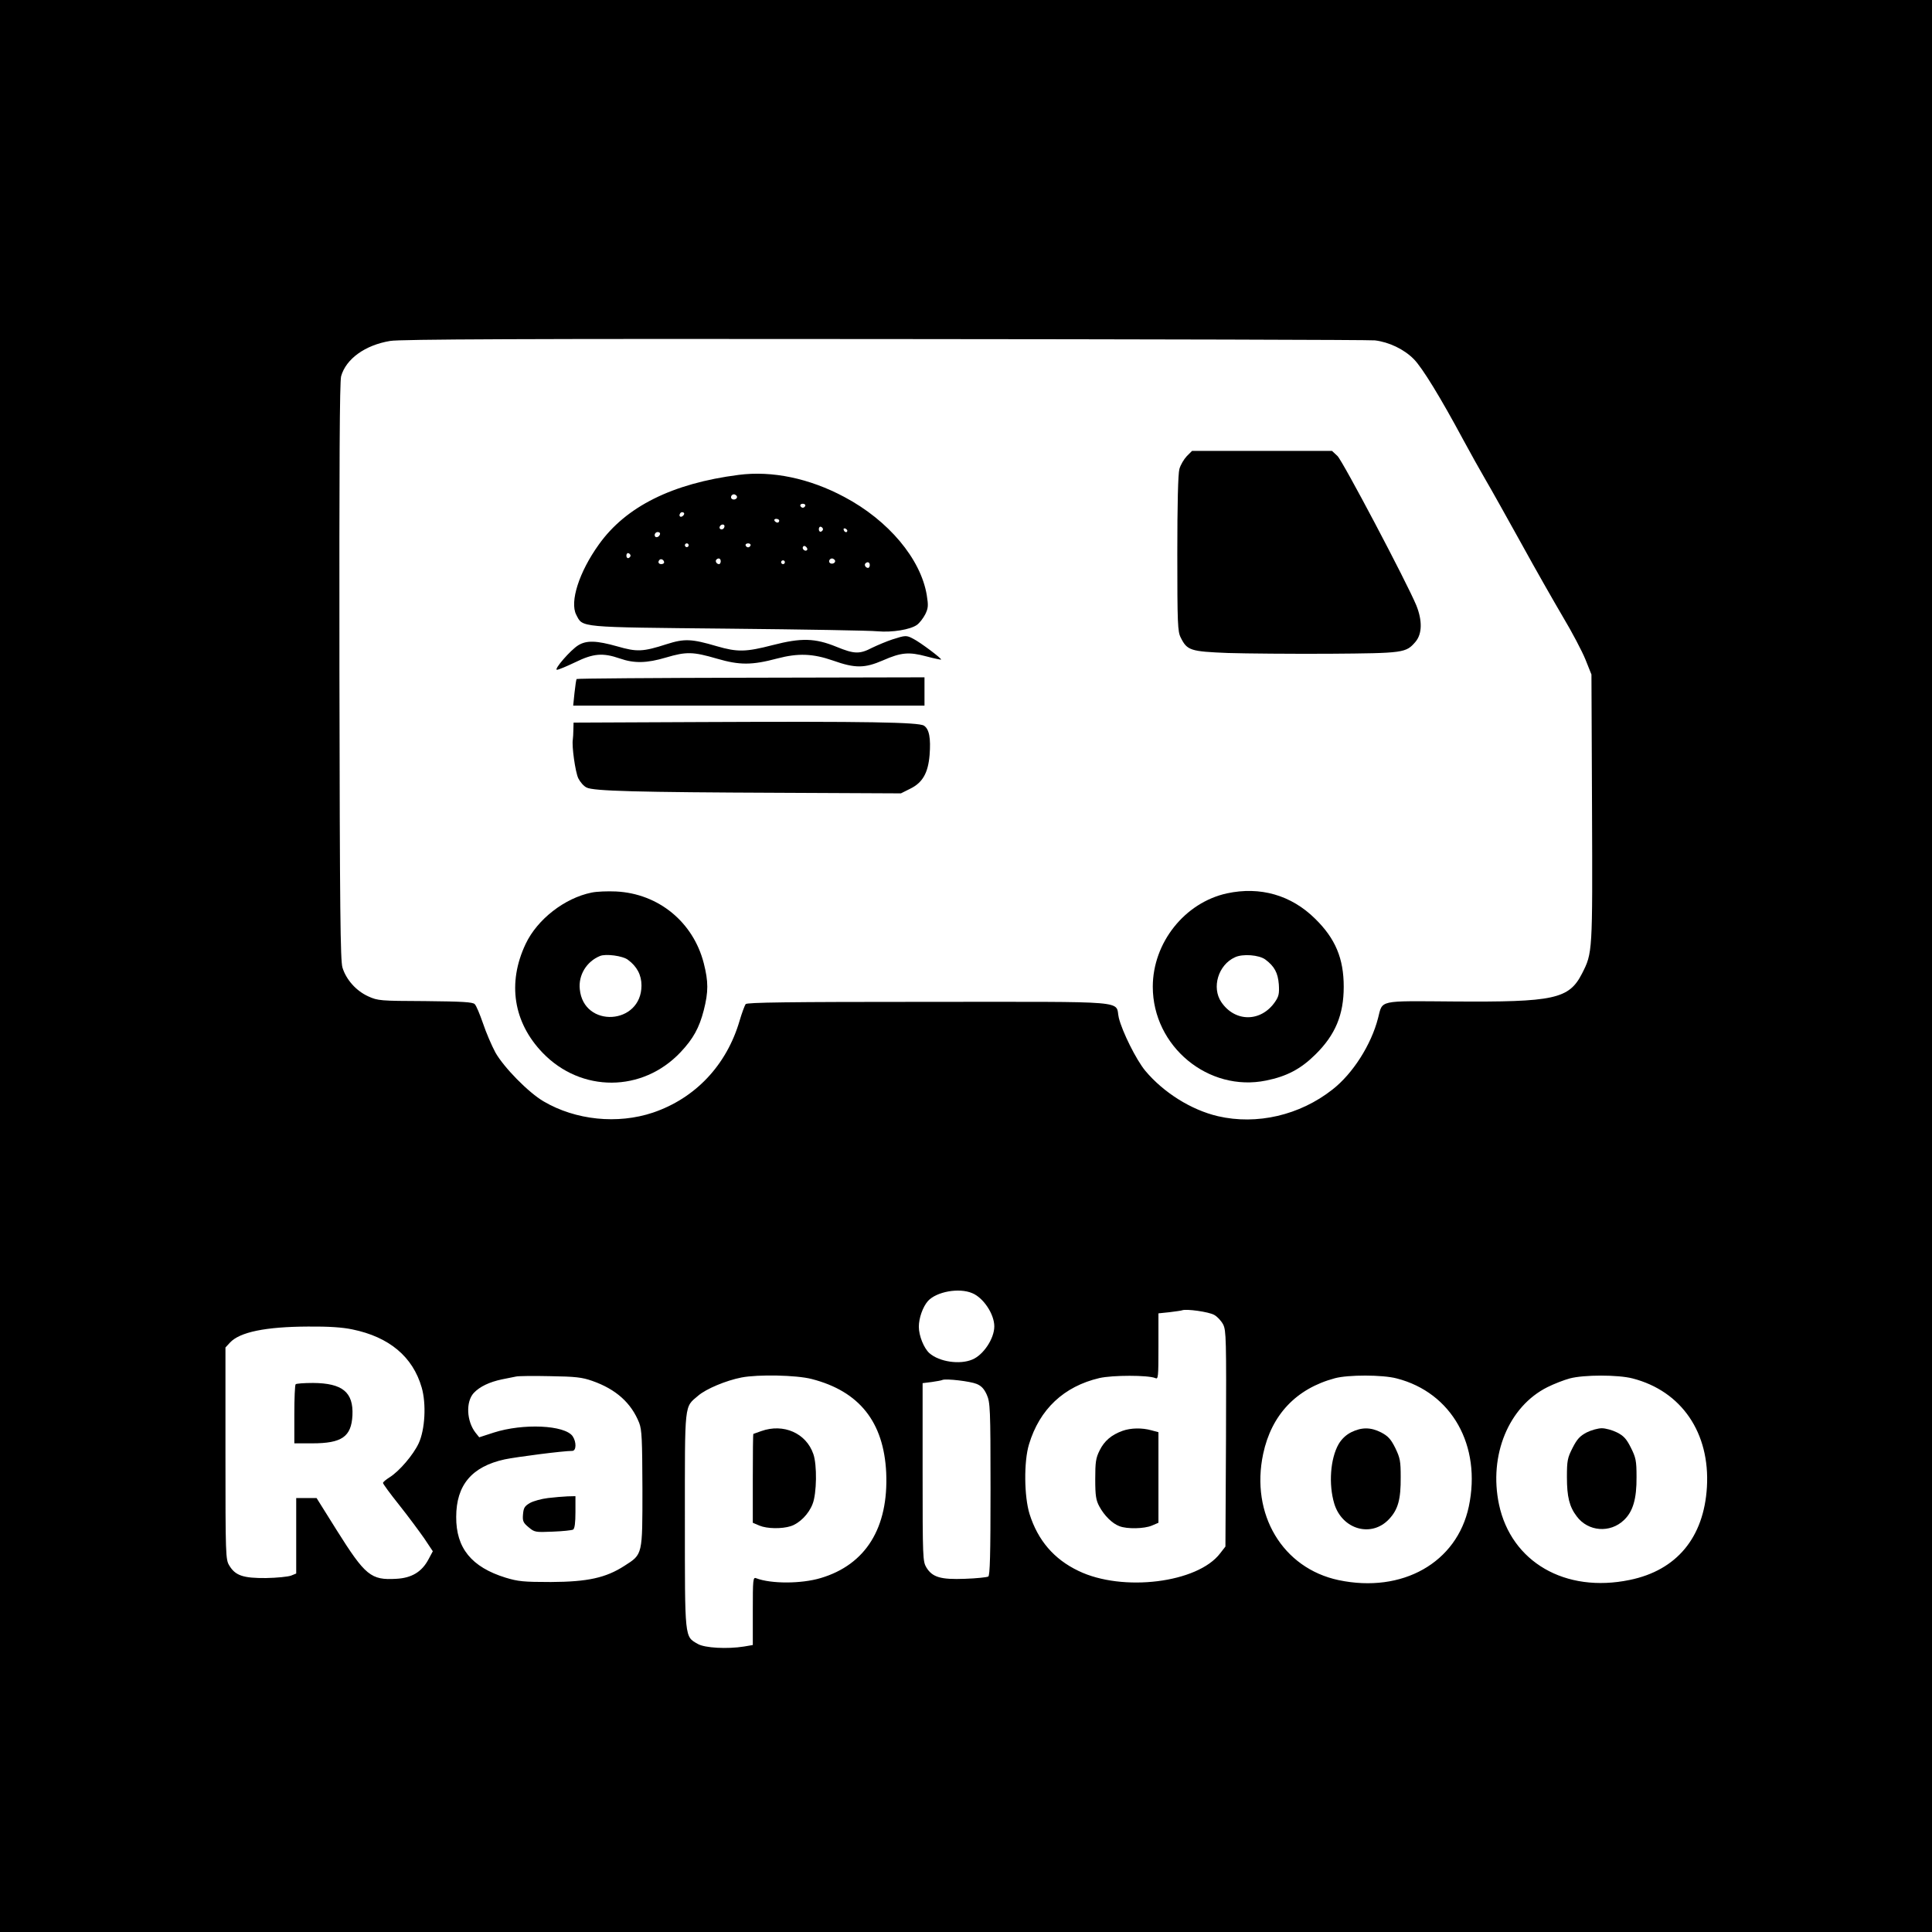
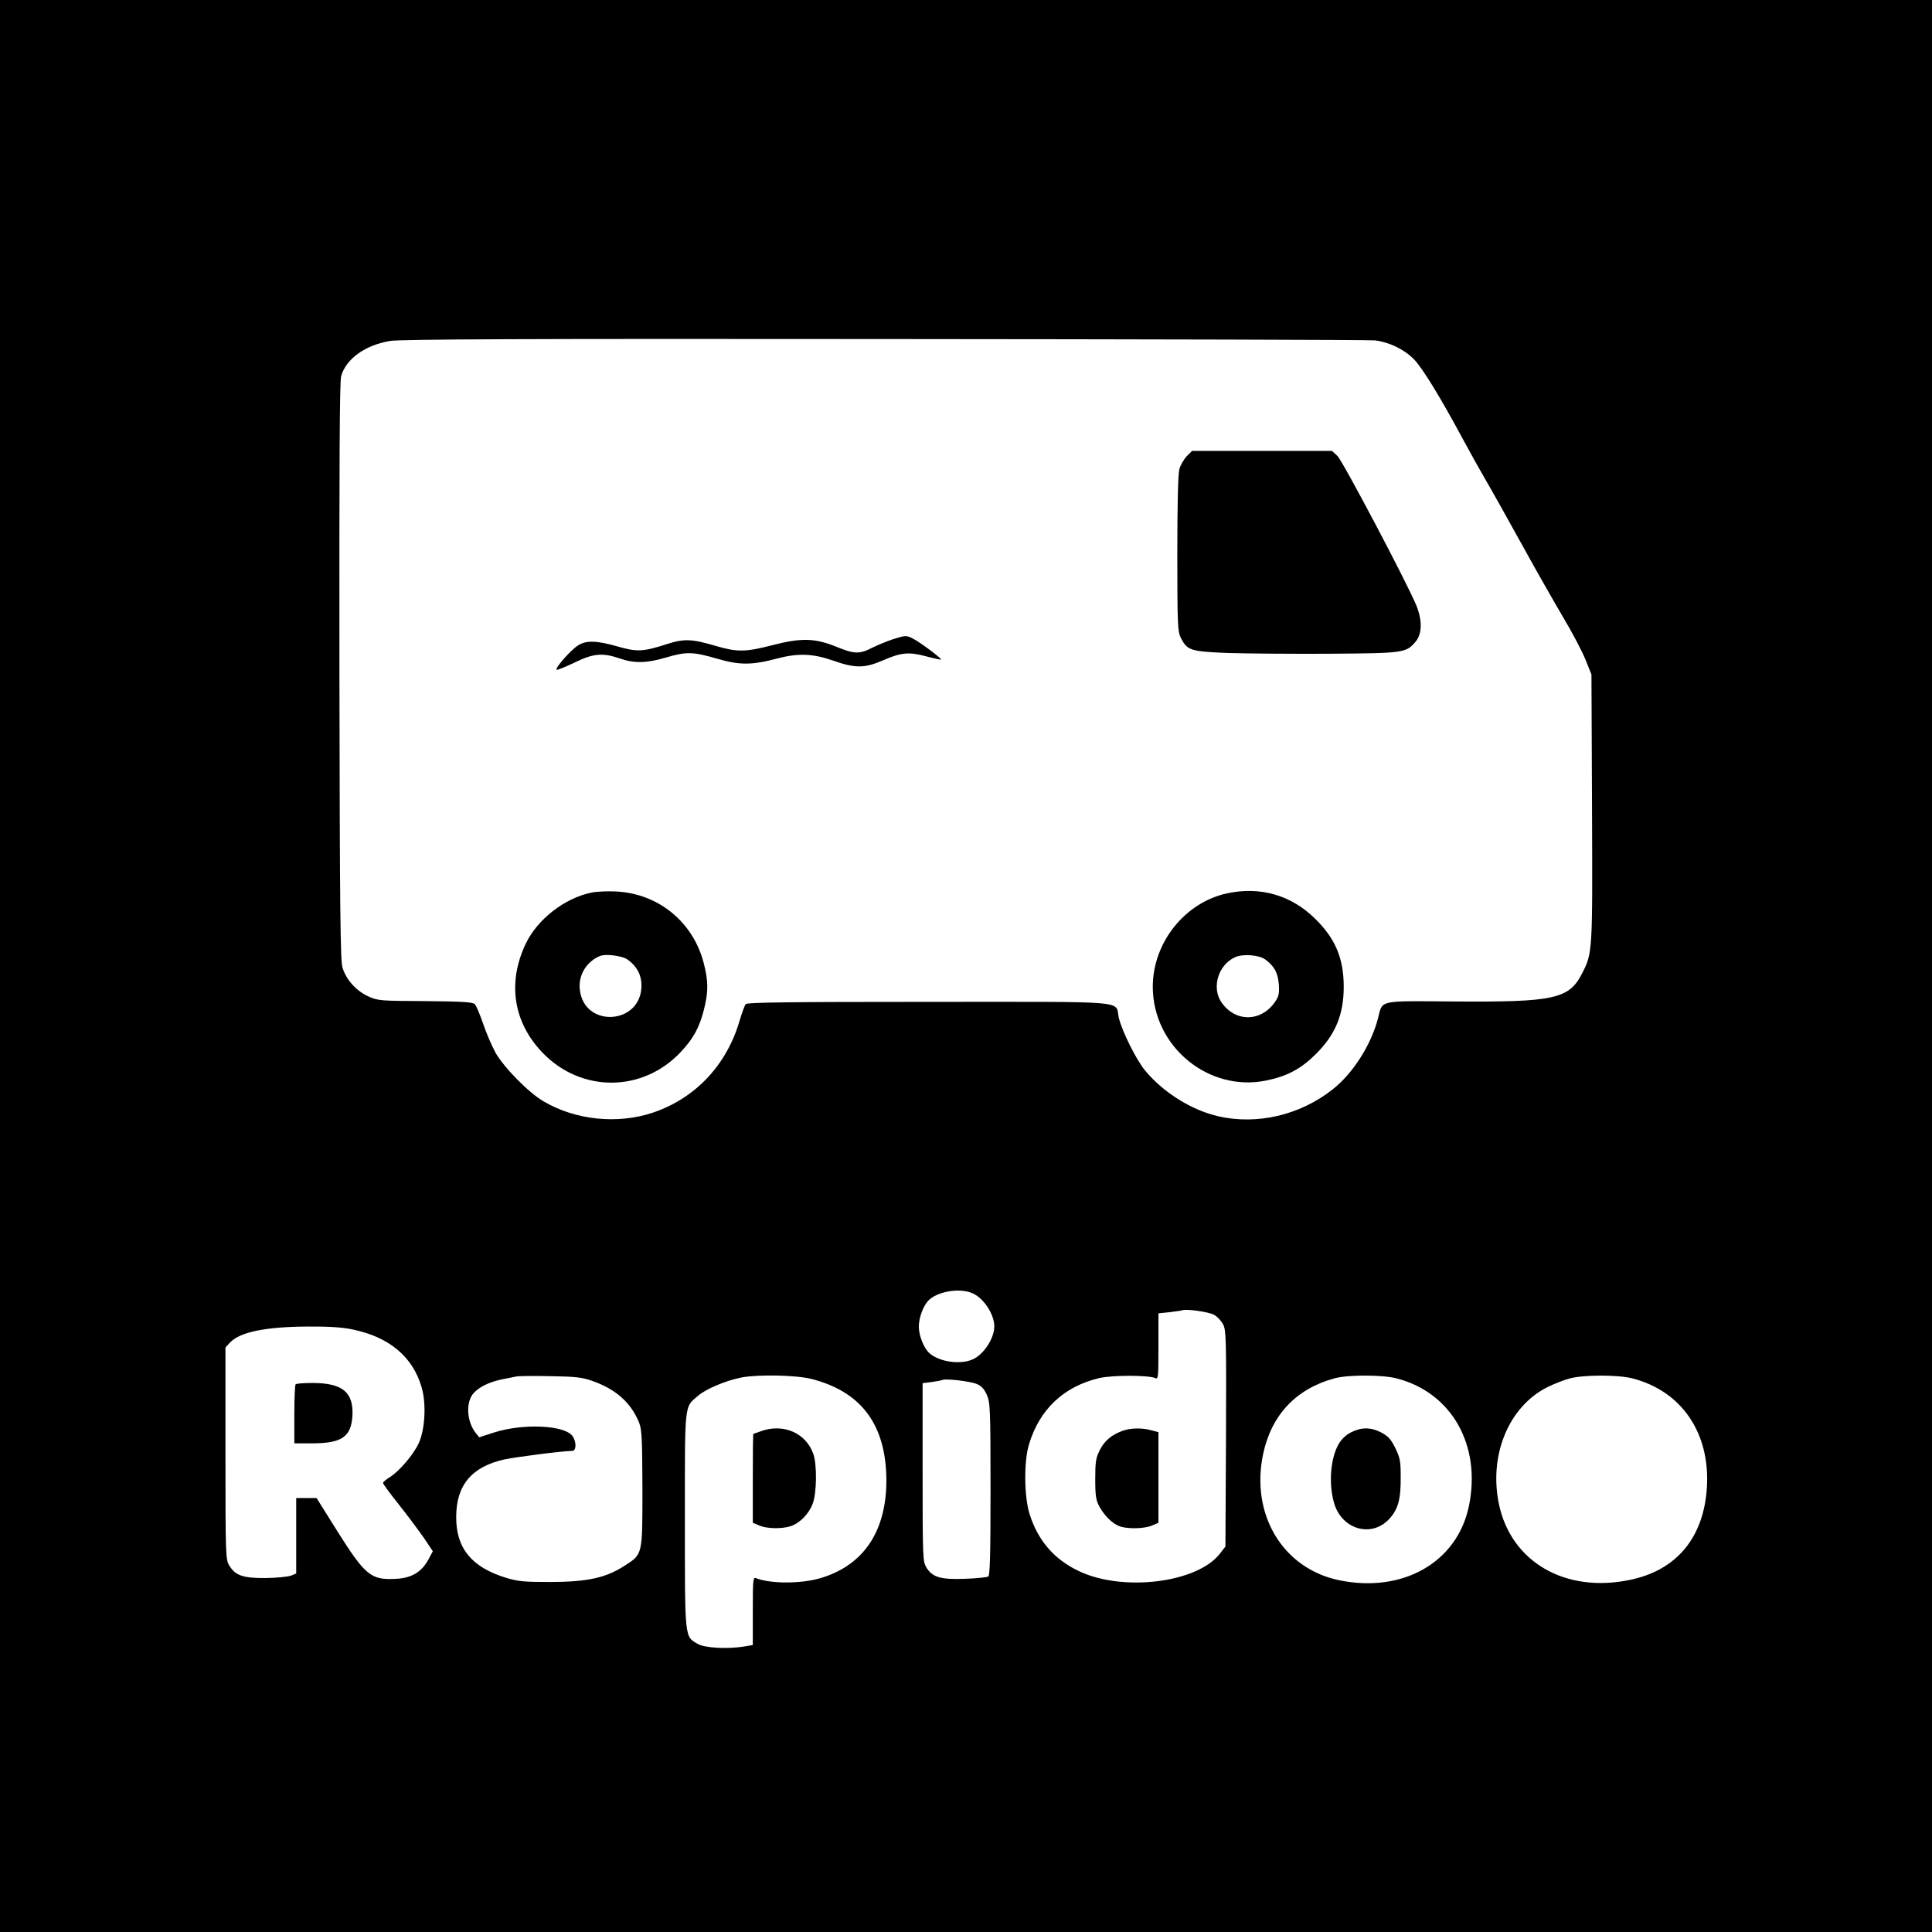
<svg xmlns="http://www.w3.org/2000/svg" version="1.0" width="1024pt" height="1024pt" viewBox="0 0 1024 1024" preserveAspectRatio="xMidYMid meet">
  <g transform="translate(0,1024) scale(0.1,-0.1)" fill="#000000" stroke="none">
    <path d="M0 5120 l0 -5120 5120 0 5120 0 0 5120 0 5120 -5120 0 -5120 0 0 -5120z m7287 3316 c75 -9 155 -47 207 -100 45 -46 140 -201 261 -426 37 -69 91 -165 120 -215 29 -49 113 -200 188 -335 74 -135 174 -310 221 -390 48 -80 101 -181 119 -225 l32 -80 3 -707 c3 -769 3 -768 -53 -878 -69 -135 -147 -152 -682 -148 -402 3 -374 9 -399 -88 -36 -141 -134 -295 -242 -379 -173 -136 -400 -189 -607 -141 -141 33 -288 125 -385 241 -48 58 -122 207 -140 280 -22 94 84 85 -1005 85 -758 0 -965 -3 -973 -12 -5 -7 -20 -47 -32 -88 -69 -236 -235 -411 -459 -487 -188 -63 -410 -40 -579 59 -81 47 -211 180 -256 259 -20 37 -50 107 -66 155 -17 49 -36 95 -44 102 -11 11 -67 14 -262 16 -240 1 -251 2 -302 25 -64 29 -117 88 -137 153 -11 39 -14 293 -16 1570 -1 1100 1 1534 9 1564 26 92 127 165 260 187 51 9 715 12 2618 10 1402 -1 2573 -4 2601 -7z m-2134 -5050 c59 -24 117 -111 117 -176 0 -65 -58 -152 -117 -176 -66 -28 -175 -12 -227 34 -29 26 -56 92 -56 140 0 46 21 105 48 136 45 50 165 72 235 42z m1282 -115 c17 -9 38 -32 48 -51 16 -32 17 -77 15 -606 l-3 -571 -28 -36 c-119 -157 -518 -206 -751 -93 -130 62 -215 162 -259 301 -29 93 -31 279 -3 370 56 186 185 307 373 351 70 16 258 16 296 0 16 -8 17 4 17 167 l0 176 58 6 c31 4 62 8 67 10 22 9 142 -8 170 -24z m-4568 -77 c196 -40 321 -145 368 -308 25 -86 18 -223 -16 -296 -29 -62 -103 -148 -154 -180 -19 -12 -35 -25 -35 -30 0 -5 38 -57 86 -117 47 -59 106 -139 132 -176 l46 -69 -23 -43 c-35 -66 -89 -99 -171 -103 -134 -8 -164 17 -315 257 l-107 171 -54 0 -54 0 0 -200 0 -200 -27 -11 c-16 -6 -75 -12 -133 -13 -121 -1 -163 13 -195 67 -19 31 -20 54 -20 594 l0 561 24 26 c52 56 189 84 414 85 108 1 182 -4 234 -15z m1272 -273 c126 -44 207 -117 249 -223 14 -37 16 -87 17 -348 0 -354 2 -347 -95 -409 -99 -64 -195 -85 -390 -86 -145 0 -174 3 -240 23 -181 56 -263 157 -262 322 0 169 83 267 257 305 62 13 310 45 358 45 22 0 23 47 2 78 -42 59 -262 69 -418 19 l-77 -25 -20 25 c-47 61 -52 163 -9 210 32 34 83 58 149 72 30 6 64 13 75 15 11 3 92 4 180 2 135 -2 170 -6 224 -25z m1163 10 c253 -65 382 -228 395 -496 13 -292 -108 -488 -347 -559 -103 -31 -264 -31 -342 -1 -17 7 -18 -6 -18 -173 l0 -181 -47 -8 c-87 -14 -208 -8 -245 14 -70 40 -68 23 -68 656 0 633 -4 596 71 660 42 36 147 80 229 96 88 17 291 13 372 -8z m3101 3 c292 -75 450 -356 382 -679 -63 -297 -352 -461 -690 -390 -297 63 -468 349 -400 669 44 207 175 346 380 401 70 19 253 19 328 -1z m1250 0 c260 -67 411 -289 394 -576 -16 -267 -160 -441 -409 -492 -342 -71 -628 95 -693 400 -55 261 51 519 257 622 34 17 88 38 118 46 75 20 256 20 333 0z m-3477 -29 c25 -10 40 -26 54 -57 18 -41 20 -69 20 -500 0 -349 -3 -459 -12 -464 -7 -4 -62 -10 -123 -12 -129 -5 -173 8 -205 60 -19 32 -20 49 -20 505 l0 472 48 6 c26 4 52 8 57 11 20 8 147 -7 181 -21z" />
    <path d="M6290 7822 c-15 -16 -33 -46 -39 -68 -7 -25 -11 -184 -11 -449 0 -371 2 -413 18 -444 34 -69 52 -74 250 -82 97 -3 339 -5 537 -4 396 3 407 4 458 64 35 42 36 112 4 192 -51 123 -390 765 -418 792 l-29 27 -371 0 -371 0 -28 -28z" />
-     <path d="M3915 7723 c-351 -45 -598 -168 -741 -369 -105 -146 -155 -304 -120 -372 36 -69 2 -66 806 -74 399 -4 755 -10 791 -14 78 -7 174 9 209 34 14 10 33 35 44 56 16 33 17 46 8 102 -32 192 -203 396 -437 520 -185 99 -383 140 -560 117z m-10 -112 c7 -12 -12 -24 -25 -16 -11 7 -4 25 10 25 5 0 11 -4 15 -9z m363 -52 c-2 -6 -8 -10 -13 -10 -5 0 -11 4 -13 10 -2 6 4 11 13 11 9 0 15 -5 13 -11z m-647 -52 c-13 -13 -26 -3 -16 12 3 6 11 8 17 5 6 -4 6 -10 -1 -17z m509 -27 c0 -5 -4 -10 -9 -10 -6 0 -13 5 -16 10 -3 6 1 10 9 10 9 0 16 -4 16 -10z m-290 -28 c0 -13 -12 -22 -22 -16 -10 6 -1 24 13 24 5 0 9 -4 9 -8z m522 -17 c0 -5 -5 -11 -11 -13 -6 -2 -11 4 -11 13 0 9 5 15 11 13 6 -2 11 -8 11 -13z m129 -8 c-1 -12 -15 -9 -19 4 -3 6 1 10 8 8 6 -3 11 -8 11 -12z m-993 -19 c-6 -18 -28 -21 -28 -4 0 9 7 16 16 16 9 0 14 -5 12 -12z m152 -58 c0 -5 -4 -10 -10 -10 -5 0 -10 5 -10 10 0 6 5 10 10 10 6 0 10 -4 10 -10z m328 -1 c-2 -6 -8 -10 -13 -10 -5 0 -11 4 -13 10 -2 6 4 11 13 11 9 0 15 -5 13 -11z m299 -25 c-9 -9 -28 6 -21 18 4 6 10 6 17 -1 6 -6 8 -13 4 -17z m-935 -29 c0 -5 -5 -11 -11 -13 -6 -2 -11 4 -11 13 0 9 5 15 11 13 6 -2 11 -8 11 -13z m178 -36 c0 -5 -7 -9 -15 -9 -15 0 -20 12 -9 23 8 8 24 -1 24 -14z m300 6 c0 -8 -4 -15 -9 -15 -13 0 -22 16 -14 24 11 11 23 6 23 -9z m605 6 c7 -12 -12 -24 -25 -16 -11 7 -4 25 10 25 5 0 11 -4 15 -9z m-265 -11 c0 -5 -4 -10 -10 -10 -5 0 -10 5 -10 10 0 6 5 10 10 10 6 0 10 -4 10 -10z m450 -15 c0 -8 -4 -15 -9 -15 -13 0 -22 16 -14 24 11 11 23 6 23 -9z" />
    <path d="M4730 6851 c-30 -10 -78 -30 -107 -44 -67 -35 -95 -34 -190 5 -113 46 -186 48 -337 9 -143 -37 -187 -38 -297 -6 -133 39 -171 41 -265 11 -127 -41 -158 -42 -262 -12 -110 31 -163 33 -207 6 -41 -25 -132 -130 -113 -130 8 0 51 18 97 40 96 47 146 51 236 20 77 -27 144 -25 245 5 108 32 143 31 270 -6 120 -35 185 -35 320 1 111 29 188 26 295 -11 118 -42 168 -41 265 1 96 42 137 46 230 21 41 -11 76 -18 78 -17 5 5 -111 92 -147 110 -37 20 -42 19 -111 -3z" />
-     <path d="M3056 6641 c-2 -3 -7 -36 -11 -73 l-7 -68 931 0 931 0 0 75 0 75 -921 -2 c-506 -1 -922 -4 -923 -7z" />
-     <path d="M3723 6413 l-683 -3 -1 -38 c0 -20 -2 -44 -3 -52 -6 -34 13 -171 29 -205 10 -20 29 -42 44 -49 36 -19 269 -25 1031 -28 l635 -3 50 25 c65 32 94 83 102 178 7 90 -2 138 -30 156 -29 18 -299 23 -1174 19z" />
    <path d="M3135 5509 c-142 -29 -287 -141 -349 -272 -98 -207 -65 -416 90 -577 204 -212 529 -211 731 3 67 71 99 129 123 222 25 98 25 152 0 250 -56 218 -240 369 -465 380 -44 2 -102 0 -130 -6z m193 -356 c48 -35 72 -81 72 -136 0 -210 -307 -228 -327 -20 -8 75 36 147 107 176 30 13 121 1 148 -20z" />
    <path d="M6503 5505 c-224 -49 -393 -262 -393 -495 0 -316 295 -560 601 -497 109 22 183 61 260 137 107 105 151 212 151 360 0 150 -44 255 -151 360 -127 126 -292 173 -468 135z m204 -351 c48 -36 66 -70 71 -131 3 -49 0 -64 -20 -93 -74 -108 -212 -109 -285 -1 -52 77 -16 197 72 237 41 20 129 13 162 -12z" />
    <path d="M5949 2656 c-58 -21 -96 -53 -121 -104 -20 -40 -23 -62 -23 -152 0 -88 4 -112 22 -145 26 -48 68 -90 106 -104 40 -16 132 -14 172 3 l35 15 0 240 0 240 -37 10 c-50 14 -110 13 -154 -3z" />
    <path d="M1567 2903 c-4 -3 -7 -75 -7 -160 l0 -153 95 0 c157 0 207 35 213 148 6 123 -53 171 -209 172 -47 0 -89 -3 -92 -7z" />
-     <path d="M2904 2300 c-34 -4 -77 -16 -95 -26 -29 -17 -34 -26 -37 -61 -3 -35 1 -44 30 -68 31 -26 35 -27 128 -23 52 2 101 7 108 11 8 6 12 36 12 93 l0 84 -42 -1 c-24 -1 -71 -5 -104 -9z" />
    <path d="M4035 2655 c-22 -8 -41 -15 -42 -15 -2 0 -3 -106 -3 -236 l0 -235 35 -15 c41 -17 119 -18 166 -3 48 16 96 65 116 118 22 55 24 207 4 264 -38 111 -158 164 -276 122z" />
    <path d="M7162 2649 c-28 -14 -51 -36 -67 -63 -44 -77 -54 -213 -23 -316 42 -137 197 -181 290 -82 48 51 63 105 62 223 0 85 -3 101 -29 155 -24 48 -39 63 -75 82 -55 28 -103 28 -158 1z" />
-     <path d="M8410 2648 c-36 -19 -51 -35 -75 -82 -27 -53 -30 -68 -30 -155 0 -104 13 -157 52 -208 60 -81 177 -90 250 -20 48 45 68 113 67 229 0 87 -4 103 -30 155 -23 46 -38 63 -74 81 -24 12 -60 22 -80 22 -20 0 -56 -10 -80 -22z" />
  </g>
</svg>